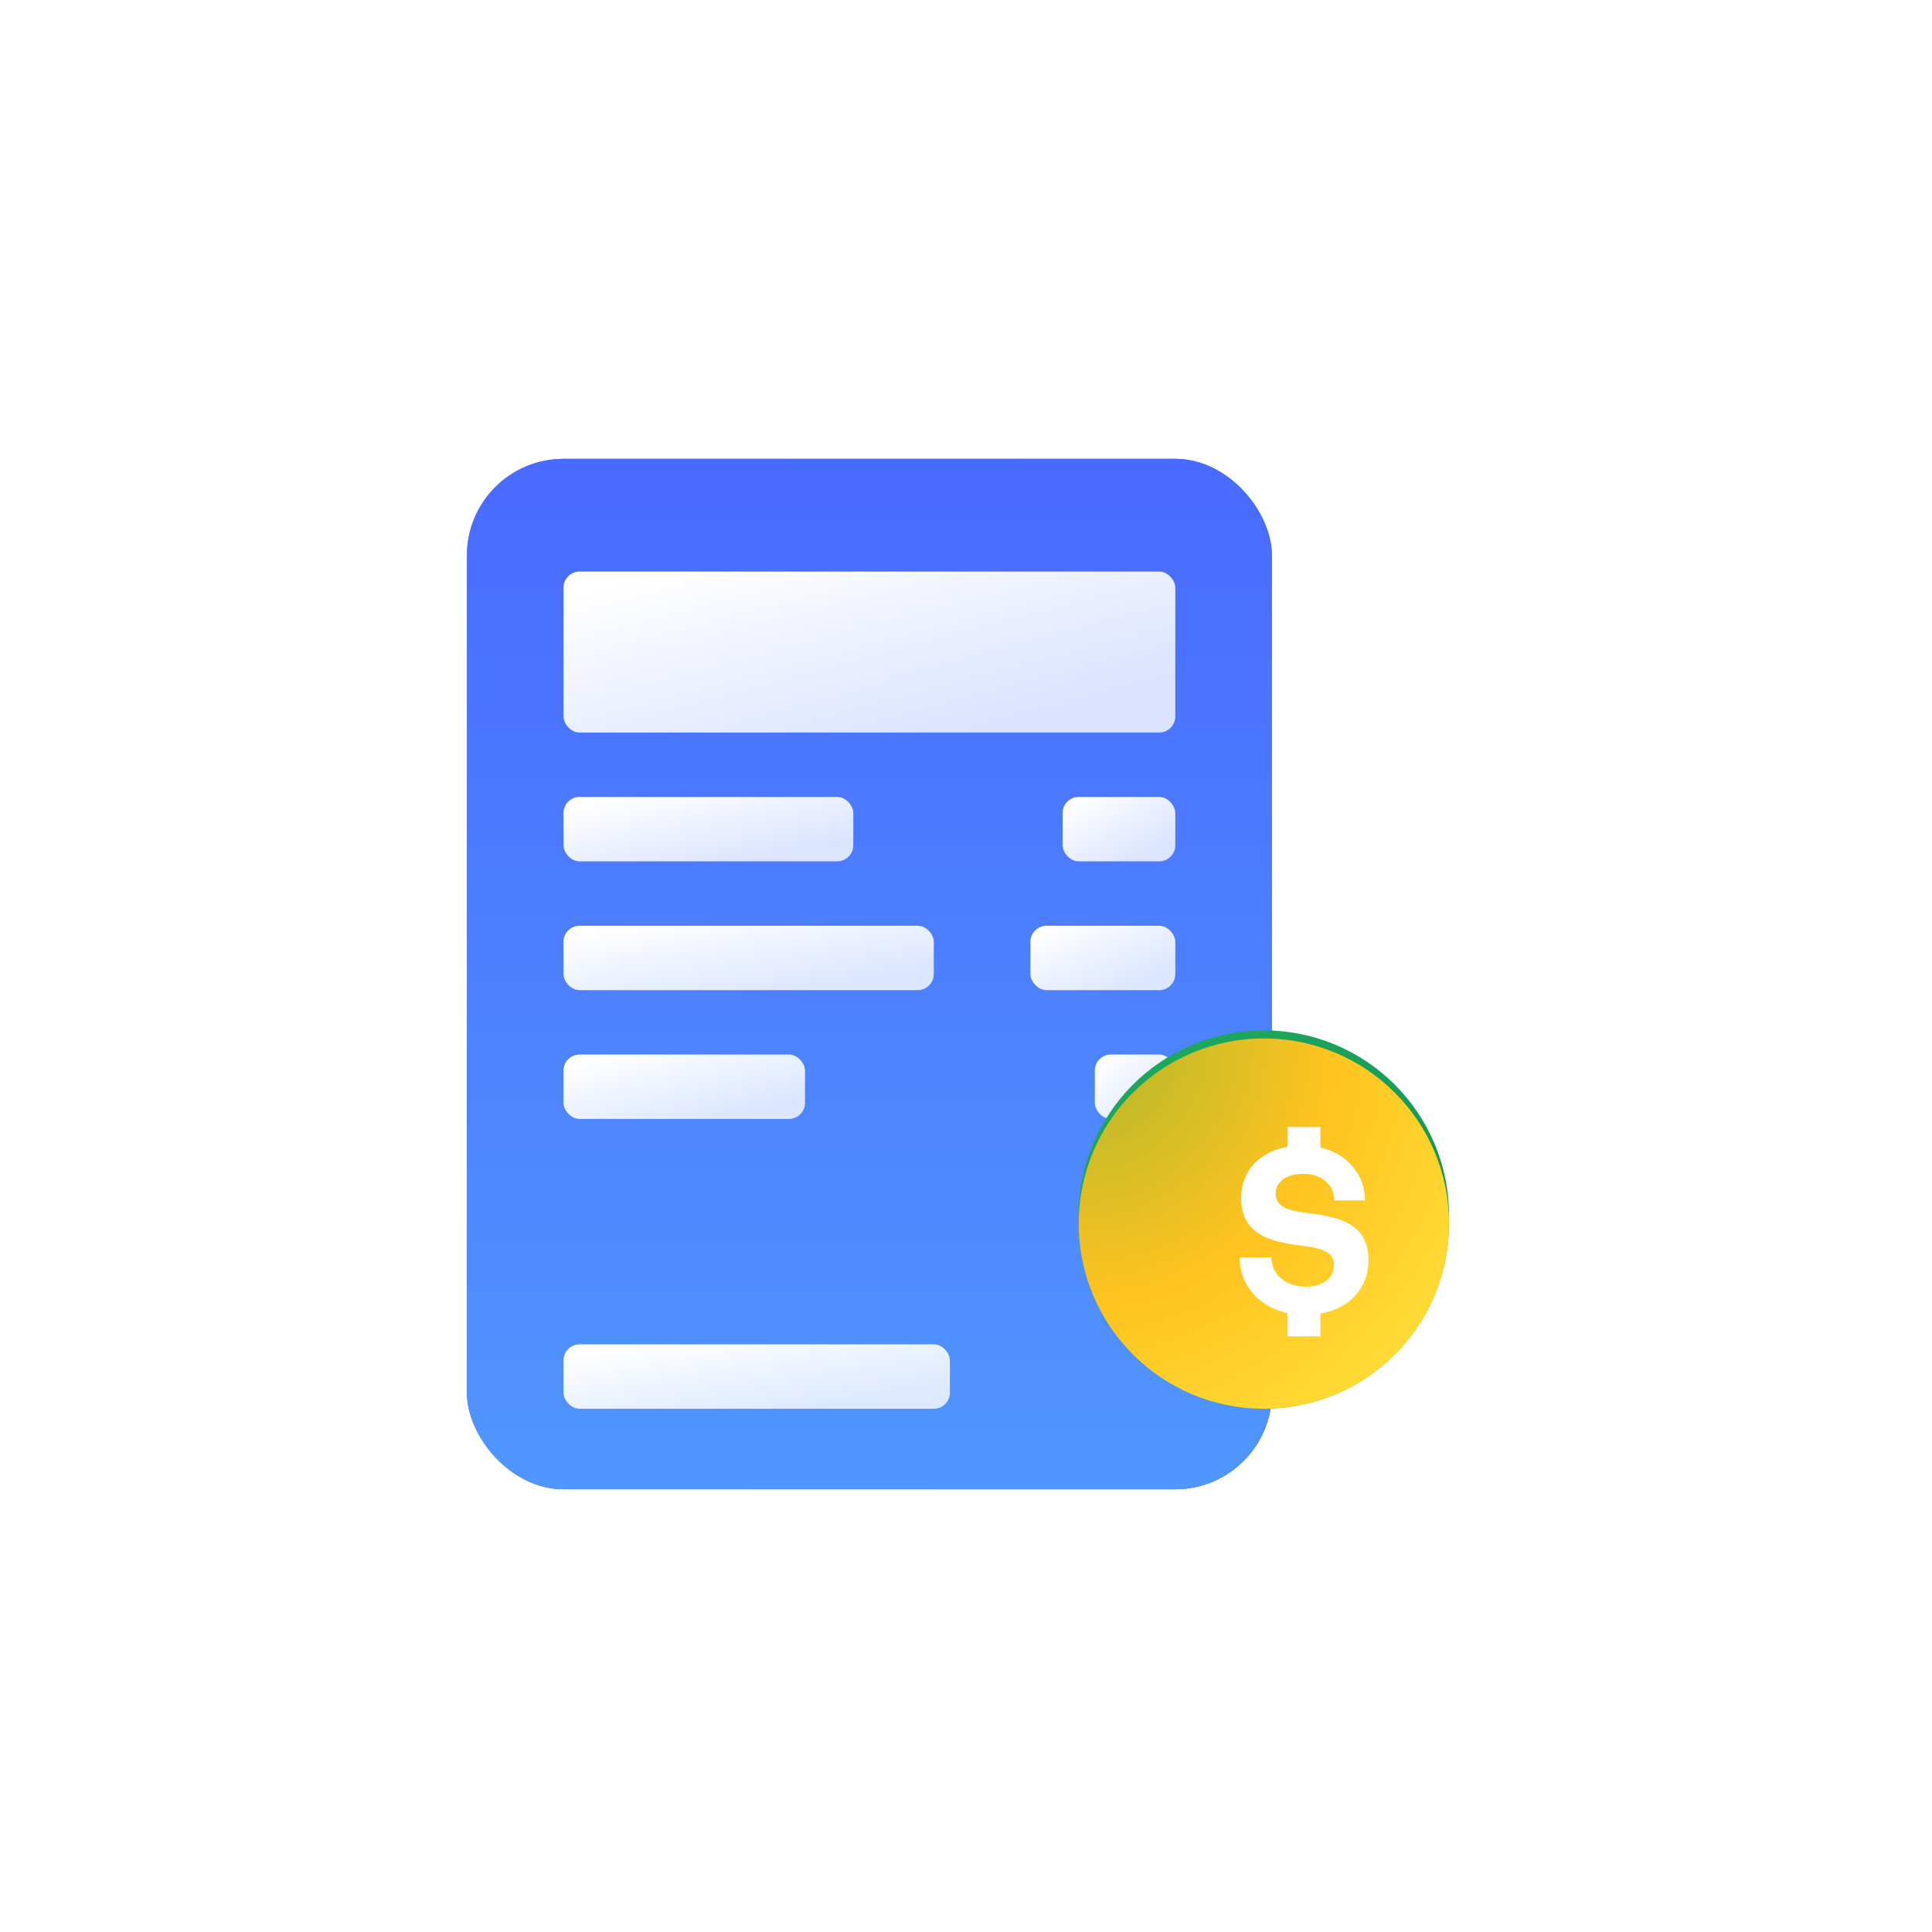
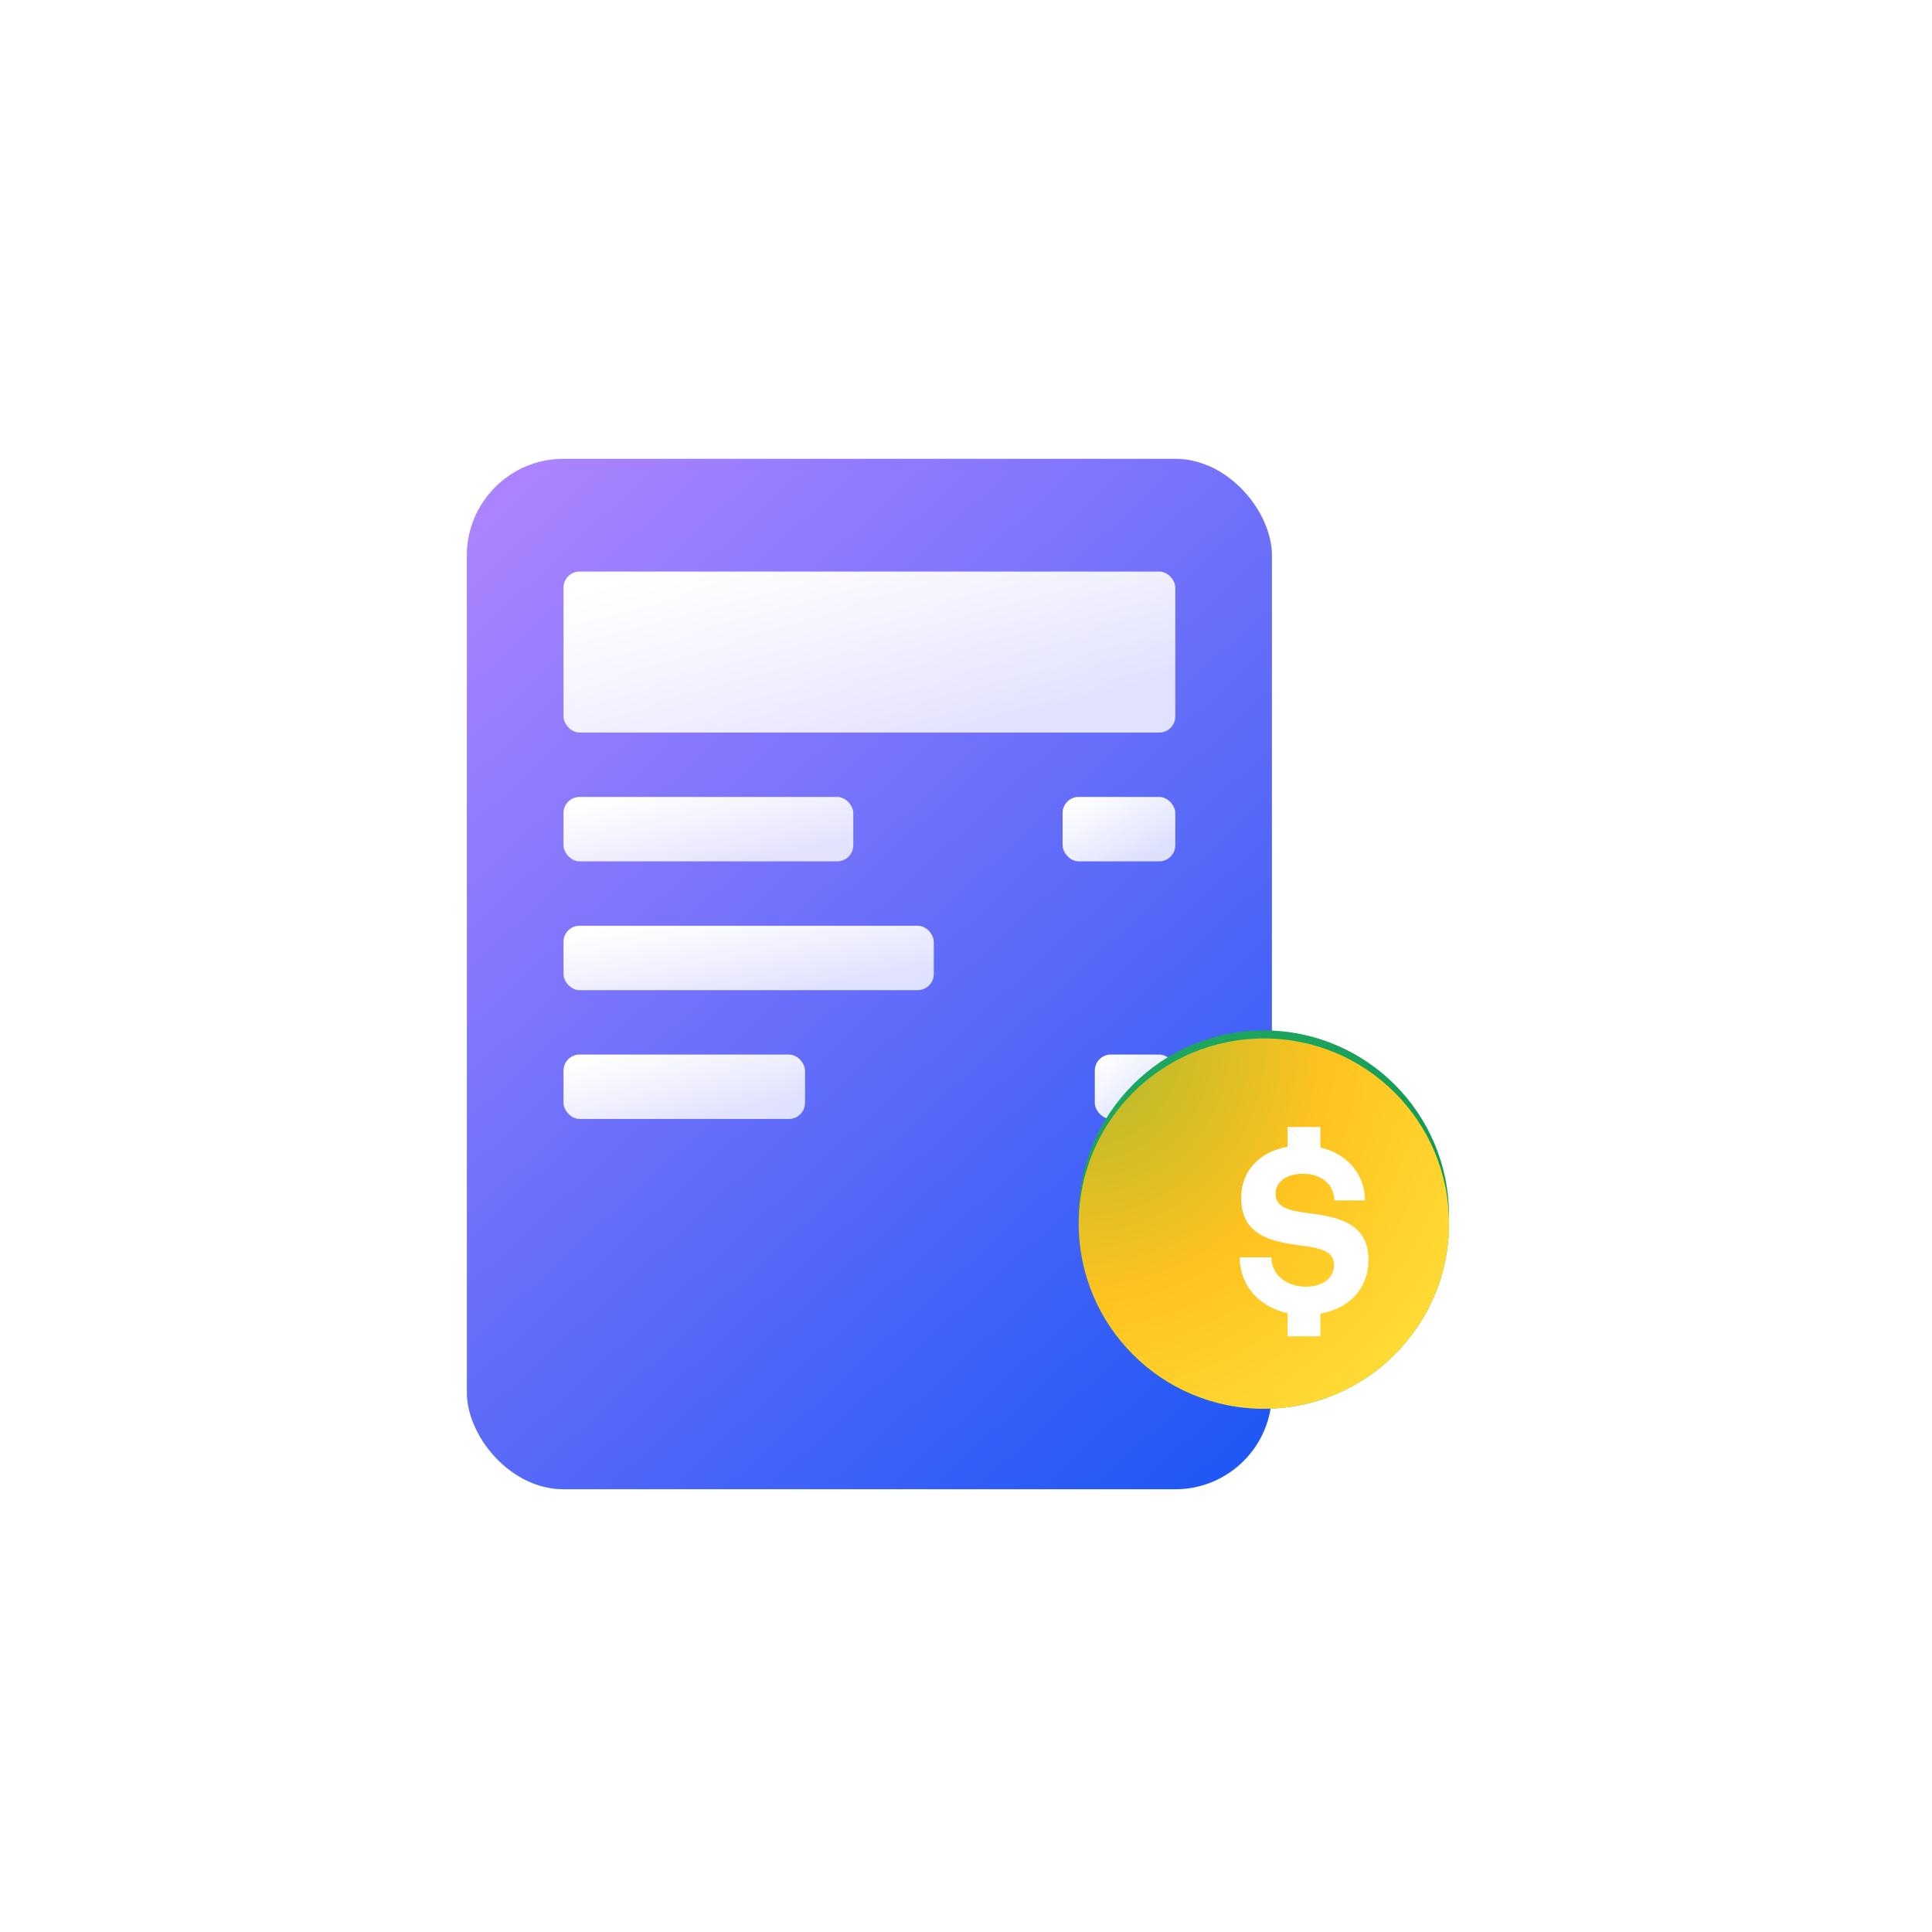
<svg xmlns="http://www.w3.org/2000/svg" width="120" height="120" fill="none">
  <g filter="url(#a)">
    <rect width="50" height="64" x="29" y="28" fill="#D9D9D9" rx="6" />
    <rect width="50" height="64" x="29" y="28" fill="url(#b)" rx="6" />
-     <rect width="50" height="64" x="29" y="28" fill="url(#c)" rx="6" />
  </g>
  <g filter="url(#d)">
    <rect width="18" height="4" x="35" y="48" fill="url(#e)" rx="1" />
  </g>
  <g filter="url(#f)">
    <rect width="7" height="4" x="66" y="48" fill="url(#g)" rx="1" />
  </g>
  <g filter="url(#h)">
    <rect width="23" height="4" x="35" y="56" fill="url(#i)" rx="1" />
  </g>
  <g filter="url(#j)">
-     <rect width="9" height="4" x="64" y="56" fill="url(#k)" rx="1" />
-   </g>
+     </g>
  <g filter="url(#l)">
    <rect width="15" height="4" x="35" y="64" fill="url(#m)" rx="1" />
  </g>
  <g filter="url(#n)">
-     <rect width="24" height="4" x="35" y="82" fill="url(#o)" rx="1" />
-   </g>
+     </g>
  <g filter="url(#p)">
    <rect width="5" height="4" x="68" y="64" fill="url(#q)" rx="1" />
  </g>
  <g filter="url(#r)">
    <path fill="url(#s)" d="M80.5 88C86.851 88 92 82.851 92 76.5S86.851 65 80.5 65 69 70.149 69 76.5 74.149 88 80.5 88Z" />
    <g filter="url(#t)">
      <path fill="url(#u)" d="M80.5 88C86.851 88 92 82.851 92 76.5S86.851 65 80.5 65 69 70.149 69 76.5 74.149 88 80.5 88Z" />
      <path fill="url(#v)" d="M80.5 88C86.851 88 92 82.851 92 76.5S86.851 65 80.5 65 69 70.149 69 76.5 74.149 88 80.5 88Z" />
    </g>
  </g>
  <path fill="#fff" d="M82.011 81.59C83.84 81.274 85 79.989 85 78.262c0-2.265-1.866-2.68-3.667-2.9-1.175-.166-2.101-.305-2.101-1.23 0-.719.678-1.23 1.71-1.23 1.122 0 1.944.69 1.93 1.658h1.906c0-1.63-1.11-2.901-2.767-3.288V70h-2.035v1.23c-1.75.303-2.885 1.505-2.885 3.163 0 2.293 1.775 2.708 3.615 2.957 1.149.152 2.154.29 2.154 1.215 0 .788-.666 1.354-1.736 1.354-1.253 0-2.153-.76-2.153-1.823H77c0 1.74 1.2 3.08 2.975 3.467V83h2.036v-1.41Z" />
  <g filter="url(#w)">
    <rect width="38" height="10" x="35" y="34" fill="url(#x)" rx="1" />
  </g>
  <defs>
    <linearGradient id="b" x1="29" x2="82.813" y1="28" y2="86.492" gradientUnits="userSpaceOnUse">
      <stop stop-color="#B185FF" />
      <stop offset="1" stop-color="#1D57F5" />
    </linearGradient>
    <linearGradient id="c" x1="54" x2="54" y1="28" y2="92" gradientUnits="userSpaceOnUse">
      <stop stop-color="#496AFF" />
      <stop offset="1" stop-color="#5096FF" />
    </linearGradient>
    <linearGradient id="e" x1="36.575" x2="37.824" y1="48.3" y2="53.922" gradientUnits="userSpaceOnUse">
      <stop stop-color="#fff" />
      <stop offset="1" stop-color="#fff" stop-opacity=".8" />
    </linearGradient>
    <linearGradient id="g" x1="66.612" x2="69.154" y1="48.3" y2="52.748" gradientUnits="userSpaceOnUse">
      <stop stop-color="#fff" />
      <stop offset="1" stop-color="#fff" stop-opacity=".8" />
    </linearGradient>
    <linearGradient id="i" x1="37.013" x2="38.008" y1="56.3" y2="62.027" gradientUnits="userSpaceOnUse">
      <stop stop-color="#fff" />
      <stop offset="1" stop-color="#fff" stop-opacity=".8" />
    </linearGradient>
    <linearGradient id="k" x1="64.787" x2="66.977" y1="56.3" y2="61.227" gradientUnits="userSpaceOnUse">
      <stop stop-color="#fff" />
      <stop offset="1" stop-color="#fff" stop-opacity=".8" />
    </linearGradient>
    <linearGradient id="m" x1="36.313" x2="37.781" y1="64.3" y2="69.808" gradientUnits="userSpaceOnUse">
      <stop stop-color="#fff" />
      <stop offset="1" stop-color="#fff" stop-opacity=".8" />
    </linearGradient>
    <linearGradient id="o" x1="37.1" x2="38.057" y1="82.3" y2="88.04" gradientUnits="userSpaceOnUse">
      <stop stop-color="#fff" />
      <stop offset="1" stop-color="#fff" stop-opacity=".8" />
    </linearGradient>
    <linearGradient id="q" x1="68.438" x2="71.316" y1="64.3" y2="67.898" gradientUnits="userSpaceOnUse">
      <stop stop-color="#fff" />
      <stop offset="1" stop-color="#fff" stop-opacity=".8" />
    </linearGradient>
    <linearGradient id="s" x1="71" x2="88.5" y1="66" y2="91" gradientUnits="userSpaceOnUse">
      <stop stop-color="#1FA961" />
      <stop offset="1" stop-color="#0E8C4A" />
    </linearGradient>
    <linearGradient id="u" x1="69" x2="92" y1="77.788" y2="84.596" gradientUnits="userSpaceOnUse">
      <stop stop-color="#1C9767" />
      <stop offset="1" stop-color="#2FCC43" />
    </linearGradient>
    <linearGradient id="x" x1="38.325" x2="41.955" y1="34.75" y2="48.545" gradientUnits="userSpaceOnUse">
      <stop stop-color="#fff" />
      <stop offset="1" stop-color="#fff" stop-opacity=".8" />
    </linearGradient>
    <filter id="a" width="50" height="64.5" x="29" y="28" color-interpolation-filters="sRGB" filterUnits="userSpaceOnUse">
      <feFlood flood-opacity="0" result="BackgroundImageFix" />
      <feBlend in="SourceGraphic" in2="BackgroundImageFix" result="shape" />
      <feColorMatrix in="SourceAlpha" result="hardAlpha" values="0 0 0 0 0 0 0 0 0 0 0 0 0 0 0 0 0 0 127 0" />
      <feOffset dy=".5" />
      <feGaussianBlur stdDeviation=".25" />
      <feComposite in2="hardAlpha" k2="-1" k3="1" operator="arithmetic" />
      <feColorMatrix values="0 0 0 0 1 0 0 0 0 1 0 0 0 0 1 0 0 0 0.56 0" />
      <feBlend in2="shape" result="effect1_innerShadow_12540_2576" />
    </filter>
    <filter id="d" width="22" height="8" x="33" y="47" color-interpolation-filters="sRGB" filterUnits="userSpaceOnUse">
      <feFlood flood-opacity="0" result="BackgroundImageFix" />
      <feColorMatrix in="SourceAlpha" result="hardAlpha" values="0 0 0 0 0 0 0 0 0 0 0 0 0 0 0 0 0 0 127 0" />
      <feOffset />
      <feGaussianBlur stdDeviation=".5" />
      <feColorMatrix values="0 0 0 0 0 0 0 0 0 0 0 0 0 0 0 0 0 0 0.4 0" />
      <feBlend in2="BackgroundImageFix" result="effect1_dropShadow_12540_2576" />
      <feColorMatrix in="SourceAlpha" result="hardAlpha" values="0 0 0 0 0 0 0 0 0 0 0 0 0 0 0 0 0 0 127 0" />
      <feOffset dy="1" />
      <feGaussianBlur stdDeviation="1" />
      <feColorMatrix values="0 0 0 0 0 0 0 0 0 0 0 0 0 0 0 0 0 0 0.24 0" />
      <feBlend in2="effect1_dropShadow_12540_2576" result="effect2_dropShadow_12540_2576" />
      <feBlend in="SourceGraphic" in2="effect2_dropShadow_12540_2576" result="shape" />
      <feColorMatrix in="SourceAlpha" result="hardAlpha" values="0 0 0 0 0 0 0 0 0 0 0 0 0 0 0 0 0 0 127 0" />
      <feOffset dy=".5" />
      <feGaussianBlur stdDeviation=".25" />
      <feComposite in2="hardAlpha" k2="-1" k3="1" operator="arithmetic" />
      <feColorMatrix values="0 0 0 0 1 0 0 0 0 1 0 0 0 0 1 0 0 0 0.56 0" />
      <feBlend in2="shape" result="effect3_innerShadow_12540_2576" />
    </filter>
    <filter id="f" width="11" height="8" x="64" y="47" color-interpolation-filters="sRGB" filterUnits="userSpaceOnUse">
      <feFlood flood-opacity="0" result="BackgroundImageFix" />
      <feColorMatrix in="SourceAlpha" result="hardAlpha" values="0 0 0 0 0 0 0 0 0 0 0 0 0 0 0 0 0 0 127 0" />
      <feOffset />
      <feGaussianBlur stdDeviation=".5" />
      <feColorMatrix values="0 0 0 0 0 0 0 0 0 0 0 0 0 0 0 0 0 0 0.4 0" />
      <feBlend in2="BackgroundImageFix" result="effect1_dropShadow_12540_2576" />
      <feColorMatrix in="SourceAlpha" result="hardAlpha" values="0 0 0 0 0 0 0 0 0 0 0 0 0 0 0 0 0 0 127 0" />
      <feOffset dy="1" />
      <feGaussianBlur stdDeviation="1" />
      <feColorMatrix values="0 0 0 0 0 0 0 0 0 0 0 0 0 0 0 0 0 0 0.24 0" />
      <feBlend in2="effect1_dropShadow_12540_2576" result="effect2_dropShadow_12540_2576" />
      <feBlend in="SourceGraphic" in2="effect2_dropShadow_12540_2576" result="shape" />
      <feColorMatrix in="SourceAlpha" result="hardAlpha" values="0 0 0 0 0 0 0 0 0 0 0 0 0 0 0 0 0 0 127 0" />
      <feOffset dy=".5" />
      <feGaussianBlur stdDeviation=".25" />
      <feComposite in2="hardAlpha" k2="-1" k3="1" operator="arithmetic" />
      <feColorMatrix values="0 0 0 0 1 0 0 0 0 1 0 0 0 0 1 0 0 0 0.56 0" />
      <feBlend in2="shape" result="effect3_innerShadow_12540_2576" />
    </filter>
    <filter id="h" width="27" height="8" x="33" y="55" color-interpolation-filters="sRGB" filterUnits="userSpaceOnUse">
      <feFlood flood-opacity="0" result="BackgroundImageFix" />
      <feColorMatrix in="SourceAlpha" result="hardAlpha" values="0 0 0 0 0 0 0 0 0 0 0 0 0 0 0 0 0 0 127 0" />
      <feOffset />
      <feGaussianBlur stdDeviation=".5" />
      <feColorMatrix values="0 0 0 0 0 0 0 0 0 0 0 0 0 0 0 0 0 0 0.4 0" />
      <feBlend in2="BackgroundImageFix" result="effect1_dropShadow_12540_2576" />
      <feColorMatrix in="SourceAlpha" result="hardAlpha" values="0 0 0 0 0 0 0 0 0 0 0 0 0 0 0 0 0 0 127 0" />
      <feOffset dy="1" />
      <feGaussianBlur stdDeviation="1" />
      <feColorMatrix values="0 0 0 0 0 0 0 0 0 0 0 0 0 0 0 0 0 0 0.24 0" />
      <feBlend in2="effect1_dropShadow_12540_2576" result="effect2_dropShadow_12540_2576" />
      <feBlend in="SourceGraphic" in2="effect2_dropShadow_12540_2576" result="shape" />
      <feColorMatrix in="SourceAlpha" result="hardAlpha" values="0 0 0 0 0 0 0 0 0 0 0 0 0 0 0 0 0 0 127 0" />
      <feOffset dy=".5" />
      <feGaussianBlur stdDeviation=".25" />
      <feComposite in2="hardAlpha" k2="-1" k3="1" operator="arithmetic" />
      <feColorMatrix values="0 0 0 0 1 0 0 0 0 1 0 0 0 0 1 0 0 0 0.56 0" />
      <feBlend in2="shape" result="effect3_innerShadow_12540_2576" />
    </filter>
    <filter id="j" width="13" height="8" x="62" y="55" color-interpolation-filters="sRGB" filterUnits="userSpaceOnUse">
      <feFlood flood-opacity="0" result="BackgroundImageFix" />
      <feColorMatrix in="SourceAlpha" result="hardAlpha" values="0 0 0 0 0 0 0 0 0 0 0 0 0 0 0 0 0 0 127 0" />
      <feOffset />
      <feGaussianBlur stdDeviation=".5" />
      <feColorMatrix values="0 0 0 0 0 0 0 0 0 0 0 0 0 0 0 0 0 0 0.4 0" />
      <feBlend in2="BackgroundImageFix" result="effect1_dropShadow_12540_2576" />
      <feColorMatrix in="SourceAlpha" result="hardAlpha" values="0 0 0 0 0 0 0 0 0 0 0 0 0 0 0 0 0 0 127 0" />
      <feOffset dy="1" />
      <feGaussianBlur stdDeviation="1" />
      <feColorMatrix values="0 0 0 0 0 0 0 0 0 0 0 0 0 0 0 0 0 0 0.24 0" />
      <feBlend in2="effect1_dropShadow_12540_2576" result="effect2_dropShadow_12540_2576" />
      <feBlend in="SourceGraphic" in2="effect2_dropShadow_12540_2576" result="shape" />
      <feColorMatrix in="SourceAlpha" result="hardAlpha" values="0 0 0 0 0 0 0 0 0 0 0 0 0 0 0 0 0 0 127 0" />
      <feOffset dy=".5" />
      <feGaussianBlur stdDeviation=".25" />
      <feComposite in2="hardAlpha" k2="-1" k3="1" operator="arithmetic" />
      <feColorMatrix values="0 0 0 0 1 0 0 0 0 1 0 0 0 0 1 0 0 0 0.56 0" />
      <feBlend in2="shape" result="effect3_innerShadow_12540_2576" />
    </filter>
    <filter id="l" width="19" height="8" x="33" y="63" color-interpolation-filters="sRGB" filterUnits="userSpaceOnUse">
      <feFlood flood-opacity="0" result="BackgroundImageFix" />
      <feColorMatrix in="SourceAlpha" result="hardAlpha" values="0 0 0 0 0 0 0 0 0 0 0 0 0 0 0 0 0 0 127 0" />
      <feOffset />
      <feGaussianBlur stdDeviation=".5" />
      <feColorMatrix values="0 0 0 0 0 0 0 0 0 0 0 0 0 0 0 0 0 0 0.4 0" />
      <feBlend in2="BackgroundImageFix" result="effect1_dropShadow_12540_2576" />
      <feColorMatrix in="SourceAlpha" result="hardAlpha" values="0 0 0 0 0 0 0 0 0 0 0 0 0 0 0 0 0 0 127 0" />
      <feOffset dy="1" />
      <feGaussianBlur stdDeviation="1" />
      <feColorMatrix values="0 0 0 0 0 0 0 0 0 0 0 0 0 0 0 0 0 0 0.24 0" />
      <feBlend in2="effect1_dropShadow_12540_2576" result="effect2_dropShadow_12540_2576" />
      <feBlend in="SourceGraphic" in2="effect2_dropShadow_12540_2576" result="shape" />
      <feColorMatrix in="SourceAlpha" result="hardAlpha" values="0 0 0 0 0 0 0 0 0 0 0 0 0 0 0 0 0 0 127 0" />
      <feOffset dy=".5" />
      <feGaussianBlur stdDeviation=".25" />
      <feComposite in2="hardAlpha" k2="-1" k3="1" operator="arithmetic" />
      <feColorMatrix values="0 0 0 0 1 0 0 0 0 1 0 0 0 0 1 0 0 0 0.56 0" />
      <feBlend in2="shape" result="effect3_innerShadow_12540_2576" />
    </filter>
    <filter id="n" width="28" height="8" x="33" y="81" color-interpolation-filters="sRGB" filterUnits="userSpaceOnUse">
      <feFlood flood-opacity="0" result="BackgroundImageFix" />
      <feColorMatrix in="SourceAlpha" result="hardAlpha" values="0 0 0 0 0 0 0 0 0 0 0 0 0 0 0 0 0 0 127 0" />
      <feOffset />
      <feGaussianBlur stdDeviation=".5" />
      <feColorMatrix values="0 0 0 0 0 0 0 0 0 0 0 0 0 0 0 0 0 0 0.4 0" />
      <feBlend in2="BackgroundImageFix" result="effect1_dropShadow_12540_2576" />
      <feColorMatrix in="SourceAlpha" result="hardAlpha" values="0 0 0 0 0 0 0 0 0 0 0 0 0 0 0 0 0 0 127 0" />
      <feOffset dy="1" />
      <feGaussianBlur stdDeviation="1" />
      <feColorMatrix values="0 0 0 0 0 0 0 0 0 0 0 0 0 0 0 0 0 0 0.24 0" />
      <feBlend in2="effect1_dropShadow_12540_2576" result="effect2_dropShadow_12540_2576" />
      <feBlend in="SourceGraphic" in2="effect2_dropShadow_12540_2576" result="shape" />
      <feColorMatrix in="SourceAlpha" result="hardAlpha" values="0 0 0 0 0 0 0 0 0 0 0 0 0 0 0 0 0 0 127 0" />
      <feOffset dy=".5" />
      <feGaussianBlur stdDeviation=".25" />
      <feComposite in2="hardAlpha" k2="-1" k3="1" operator="arithmetic" />
      <feColorMatrix values="0 0 0 0 1 0 0 0 0 1 0 0 0 0 1 0 0 0 0.56 0" />
      <feBlend in2="shape" result="effect3_innerShadow_12540_2576" />
    </filter>
    <filter id="p" width="9" height="8" x="66" y="63" color-interpolation-filters="sRGB" filterUnits="userSpaceOnUse">
      <feFlood flood-opacity="0" result="BackgroundImageFix" />
      <feColorMatrix in="SourceAlpha" result="hardAlpha" values="0 0 0 0 0 0 0 0 0 0 0 0 0 0 0 0 0 0 127 0" />
      <feOffset />
      <feGaussianBlur stdDeviation=".5" />
      <feColorMatrix values="0 0 0 0 0 0 0 0 0 0 0 0 0 0 0 0 0 0 0.4 0" />
      <feBlend in2="BackgroundImageFix" result="effect1_dropShadow_12540_2576" />
      <feColorMatrix in="SourceAlpha" result="hardAlpha" values="0 0 0 0 0 0 0 0 0 0 0 0 0 0 0 0 0 0 127 0" />
      <feOffset dy="1" />
      <feGaussianBlur stdDeviation="1" />
      <feColorMatrix values="0 0 0 0 0 0 0 0 0 0 0 0 0 0 0 0 0 0 0.24 0" />
      <feBlend in2="effect1_dropShadow_12540_2576" result="effect2_dropShadow_12540_2576" />
      <feBlend in="SourceGraphic" in2="effect2_dropShadow_12540_2576" result="shape" />
      <feColorMatrix in="SourceAlpha" result="hardAlpha" values="0 0 0 0 0 0 0 0 0 0 0 0 0 0 0 0 0 0 127 0" />
      <feOffset dy=".5" />
      <feGaussianBlur stdDeviation=".25" />
      <feComposite in2="hardAlpha" k2="-1" k3="1" operator="arithmetic" />
      <feColorMatrix values="0 0 0 0 1 0 0 0 0 1 0 0 0 0 1 0 0 0 0.56 0" />
      <feBlend in2="shape" result="effect3_innerShadow_12540_2576" />
    </filter>
    <filter id="r" width="27" height="27" x="65" y="62" color-interpolation-filters="sRGB" filterUnits="userSpaceOnUse">
      <feFlood flood-opacity="0" result="BackgroundImageFix" />
      <feColorMatrix in="SourceAlpha" result="hardAlpha" values="0 0 0 0 0 0 0 0 0 0 0 0 0 0 0 0 0 0 127 0" />
      <feOffset dx="-2" dy="-1" />
      <feGaussianBlur stdDeviation="1" />
      <feColorMatrix values="0 0 0 0 0.039 0 0 0 0 0.122 0 0 0 0 0.2 0 0 0 0.2 0" />
      <feBlend in2="BackgroundImageFix" result="effect1_dropShadow_12540_2576" />
      <feBlend in="SourceGraphic" in2="effect1_dropShadow_12540_2576" result="shape" />
    </filter>
    <filter id="t" width="23" height="23.5" x="69" y="65" color-interpolation-filters="sRGB" filterUnits="userSpaceOnUse">
      <feFlood flood-opacity="0" result="BackgroundImageFix" />
      <feBlend in="SourceGraphic" in2="BackgroundImageFix" result="shape" />
      <feColorMatrix in="SourceAlpha" result="hardAlpha" values="0 0 0 0 0 0 0 0 0 0 0 0 0 0 0 0 0 0 127 0" />
      <feOffset dy=".5" />
      <feGaussianBlur stdDeviation=".25" />
      <feComposite in2="hardAlpha" k2="-1" k3="1" operator="arithmetic" />
      <feColorMatrix values="0 0 0 0 1 0 0 0 0 1 0 0 0 0 1 0 0 0 0.56 0" />
      <feBlend in2="shape" result="effect1_innerShadow_12540_2576" />
    </filter>
    <filter id="w" width="42" height="14" x="33" y="33" color-interpolation-filters="sRGB" filterUnits="userSpaceOnUse">
      <feFlood flood-opacity="0" result="BackgroundImageFix" />
      <feColorMatrix in="SourceAlpha" result="hardAlpha" values="0 0 0 0 0 0 0 0 0 0 0 0 0 0 0 0 0 0 127 0" />
      <feOffset />
      <feGaussianBlur stdDeviation=".5" />
      <feColorMatrix values="0 0 0 0 0 0 0 0 0 0 0 0 0 0 0 0 0 0 0.4 0" />
      <feBlend in2="BackgroundImageFix" result="effect1_dropShadow_12540_2576" />
      <feColorMatrix in="SourceAlpha" result="hardAlpha" values="0 0 0 0 0 0 0 0 0 0 0 0 0 0 0 0 0 0 127 0" />
      <feOffset dy="1" />
      <feGaussianBlur stdDeviation="1" />
      <feColorMatrix values="0 0 0 0 0 0 0 0 0 0 0 0 0 0 0 0 0 0 0.24 0" />
      <feBlend in2="effect1_dropShadow_12540_2576" result="effect2_dropShadow_12540_2576" />
      <feBlend in="SourceGraphic" in2="effect2_dropShadow_12540_2576" result="shape" />
      <feColorMatrix in="SourceAlpha" result="hardAlpha" values="0 0 0 0 0 0 0 0 0 0 0 0 0 0 0 0 0 0 127 0" />
      <feOffset dy=".5" />
      <feGaussianBlur stdDeviation=".25" />
      <feComposite in2="hardAlpha" k2="-1" k3="1" operator="arithmetic" />
      <feColorMatrix values="0 0 0 0 1 0 0 0 0 1 0 0 0 0 1 0 0 0 0.56 0" />
      <feBlend in2="shape" result="effect3_innerShadow_12540_2576" />
    </filter>
    <radialGradient id="v" cx="0" cy="0" r="1" gradientTransform="scale(28.461 29.405) rotate(45 -1.463 4.047)" gradientUnits="userSpaceOnUse">
      <stop stop-color="#AEB82C" />
      <stop offset=".544" stop-color="#FFC31F" />
      <stop offset="1" stop-color="#FFDE38" />
    </radialGradient>
  </defs>
</svg>